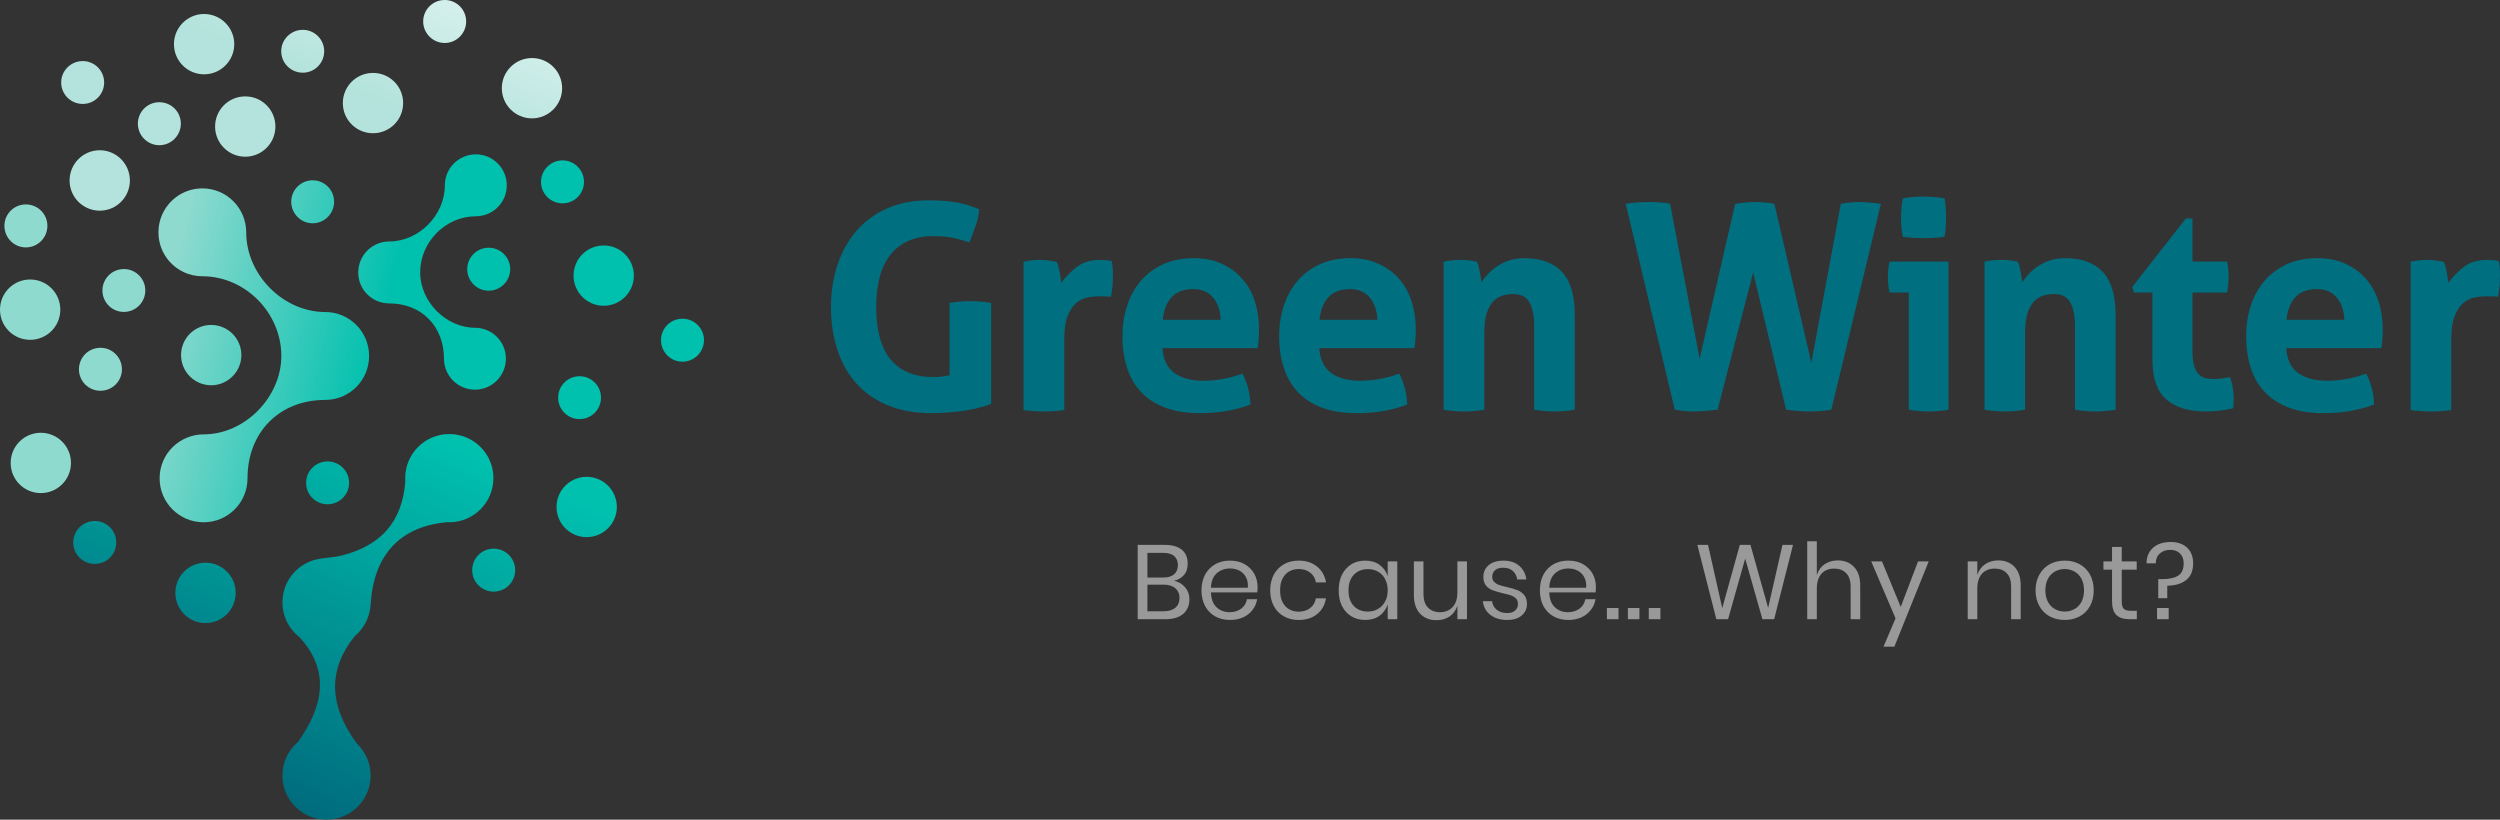
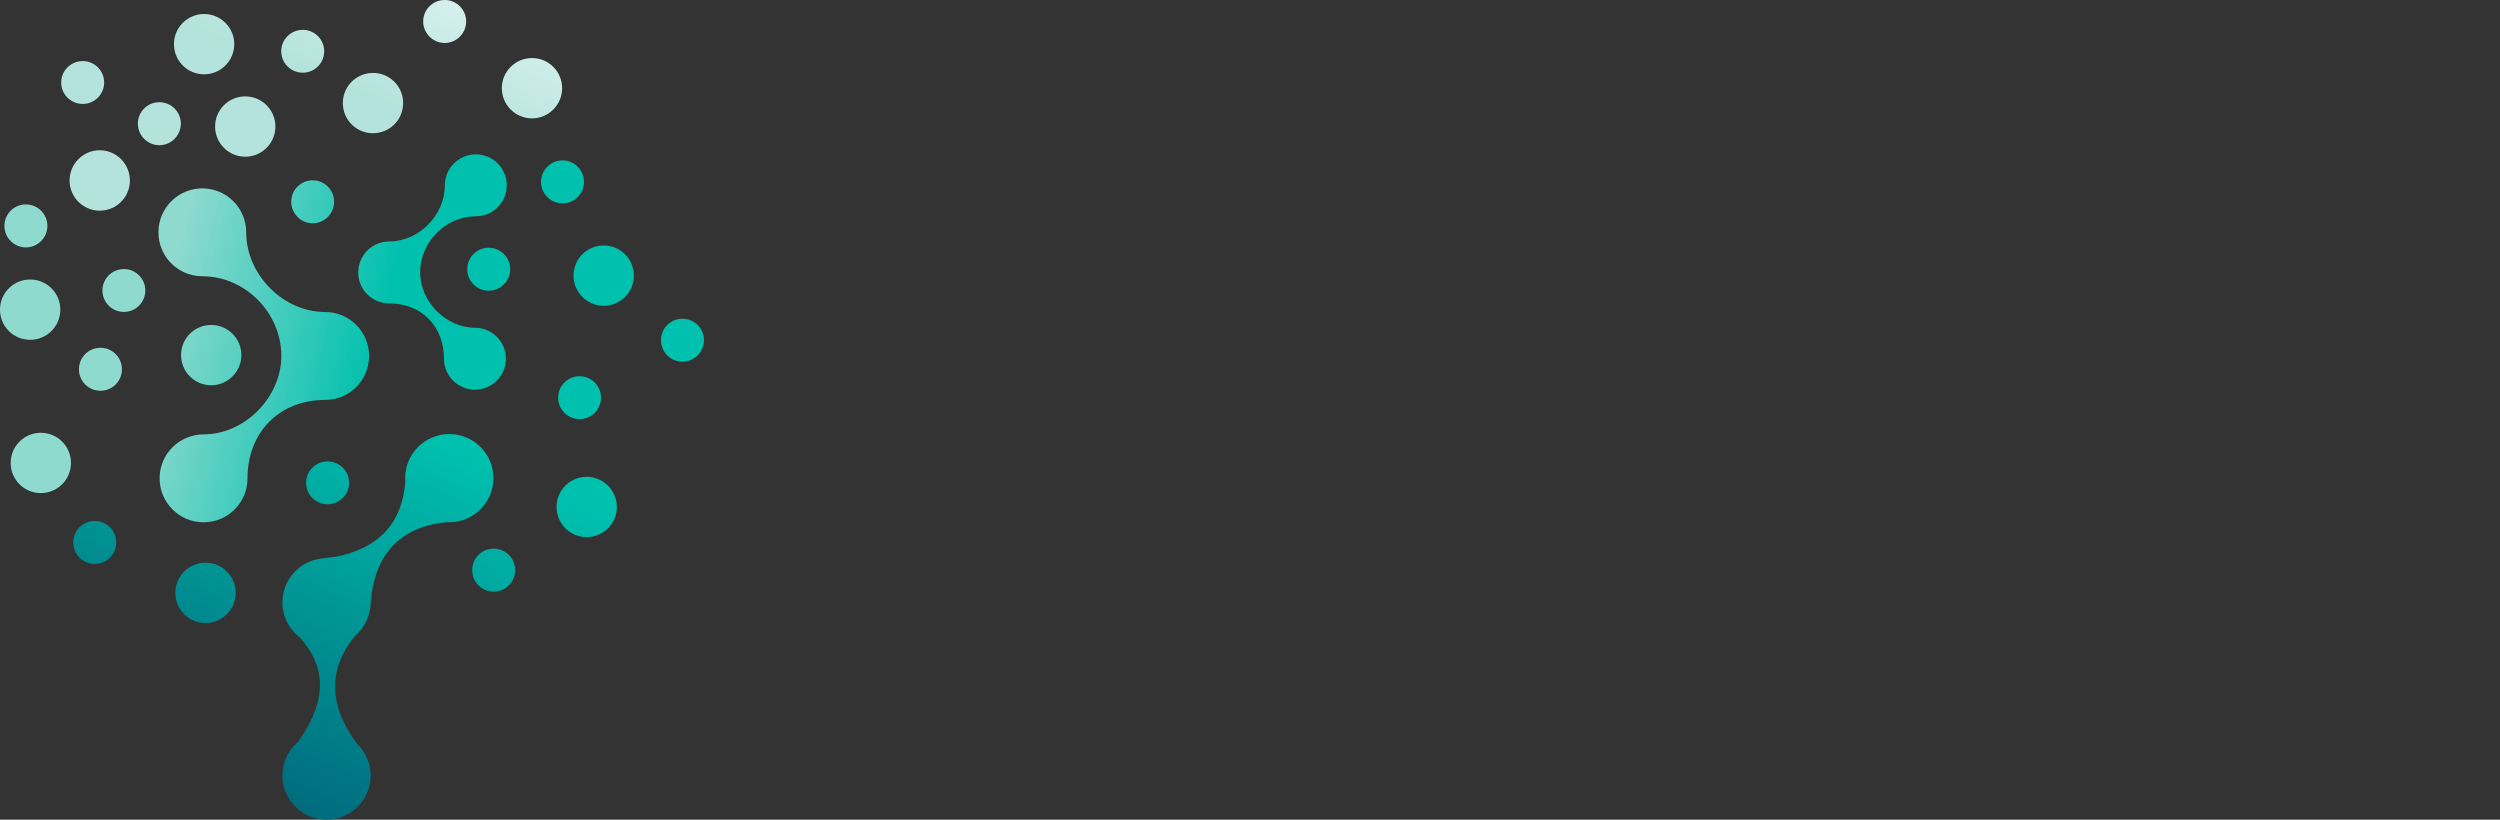
<svg xmlns="http://www.w3.org/2000/svg" xml:space="preserve" width="232.11" height="76.1" version="1.1" style="shape-rendering:geometricPrecision; text-rendering:geometricPrecision; image-rendering:optimizeQuality; fill-rule:evenodd; clip-rule:evenodd" viewBox="0 0 232.11 76.1">
  <rect x="0" y="0" width="232.11" height="76.1" fill="#333333" stroke="none" />
  <defs>
    <style type="text/css">
   
    .fil4 {fill:#006F80;fill-rule:nonzero}
    .fil3 {fill:#999999;fill-rule:nonzero}
    .fil1 {fill:url(#id0)}
    .fil0 {fill:url(#id1)}
    .fil2 {fill:url(#id2)}
   
  </style>
    <linearGradient id="id0" gradientUnits="userSpaceOnUse" x1="24.19" y1="75.84" x2="39.88" y2="40.56">
      <stop offset="0" style="stop-opacity:1; stop-color:#00677B" />
      <stop offset="1" style="stop-opacity:1; stop-color:#00C0AE" />
    </linearGradient>
    <linearGradient id="id1" gradientUnits="userSpaceOnUse" x1="35.17" y1="9.4" x2="44.1" y2="-13.71">
      <stop offset="0" style="stop-opacity:1; stop-color:#B3E3DC" />
      <stop offset="1" style="stop-opacity:1; stop-color:white" />
    </linearGradient>
    <linearGradient id="id2" gradientUnits="userSpaceOnUse" x1="19.1" y1="11.76" x2="38.88" y2="16.4">
      <stop offset="0" style="stop-opacity:1; stop-color:#8FDACF" />
      <stop offset="1" style="stop-opacity:1; stop-color:#00C0AE" />
    </linearGradient>
  </defs>
  <g id="Layer_x0020_1">
    <g id="_1968274748336">
      <g>
        <path class="fil0" d="M49.39 5.39c1.55,0 2.8,1.25 2.8,2.8 0,1.54 -1.25,2.8 -2.8,2.8 -1.54,0 -2.8,-1.26 -2.8,-2.8 0,-1.55 1.26,-2.8 2.8,-2.8zm-40.13 8.56c1.55,0 2.8,1.26 2.8,2.81 0,1.54 -1.25,2.8 -2.8,2.8 -1.55,0 -2.8,-1.26 -2.8,-2.8 0,-1.55 1.25,-2.81 2.8,-2.81zm5.53 -4.46c1.11,0 2,0.89 2,1.99 0,1.1 -0.89,2 -2,2 -1.1,0 -1.99,-0.9 -1.99,-2 0,-1.1 0.89,-1.99 1.99,-1.99zm7.98 -0.54c1.55,0 2.8,1.25 2.8,2.8 0,1.54 -1.25,2.8 -2.8,2.8 -1.55,0 -2.8,-1.26 -2.8,-2.8 0,-1.55 1.25,-2.8 2.8,-2.8zm-15.09 -3.28c1.1,0 1.99,0.89 1.99,1.99 0,1.1 -0.89,1.99 -1.99,1.99 -1.1,0 -2,-0.89 -2,-1.99 0,-1.1 0.9,-1.99 2,-1.99zm11.27 -4.37c1.54,0 2.8,1.26 2.8,2.8 0,1.55 -1.26,2.8 -2.8,2.8 -1.55,0 -2.8,-1.25 -2.8,-2.8 0,-1.54 1.25,-2.8 2.8,-2.8zm9.16 1.47c1.1,0 1.99,0.89 1.99,1.99 0,1.1 -0.89,1.99 -1.99,1.99 -1.1,0 -2,-0.89 -2,-1.99 0,-1.1 0.9,-1.99 2,-1.99zm6.52 4c1.55,0 2.8,1.25 2.8,2.8 0,1.55 -1.25,2.8 -2.8,2.8 -1.55,0 -2.8,-1.25 -2.8,-2.8 0,-1.55 1.25,-2.8 2.8,-2.8zm6.66 -6.77c1.1,0 1.99,0.89 1.99,1.99 0,1.1 -0.89,2 -1.99,2 -1.1,0 -2,-0.9 -2,-2 0,-1.1 0.9,-1.99 2,-1.99z" />
        <path class="fil1" d="M54.47 44.27c1.54,0 2.8,1.25 2.8,2.8 0,1.55 -1.26,2.8 -2.8,2.8 -1.55,0 -2.8,-1.25 -2.8,-2.8 0,-1.55 1.25,-2.8 2.8,-2.8zm-12.76 -3.97c2.27,0 4.1,1.83 4.1,4.09 0,2.26 -1.83,4.1 -4.1,4.1 -0.06,0 -0.13,0 -0.19,-0.01 -4.17,0.37 -6.85,2.84 -7.11,7.71l-0.01 -0.01c-0.07,1.16 -0.63,2.19 -1.47,2.89 -2.46,3.06 -2.46,6.37 0.21,9.97 0.78,0.75 1.27,1.8 1.27,2.97 0,2.26 -1.84,4.09 -4.1,4.09 -2.26,0 -4.09,-1.83 -4.09,-4.09 0,-1.26 0.56,-2.38 1.45,-3.13 2.45,-3.44 2.92,-6.71 0.12,-9.73 -0.96,-0.75 -1.57,-1.91 -1.57,-3.22 0,-2.1 1.58,-3.83 3.61,-4.07 0.83,-0.13 1.27,-0.12 1.92,-0.29 3.53,-0.9 5.58,-3.03 5.88,-6.85 -0.01,-0.11 -0.01,-0.22 -0.01,-0.33 0,-2.26 1.83,-4.09 4.09,-4.09zm-22.63 11.94c1.55,0 2.8,1.26 2.8,2.8 0,1.55 -1.25,2.81 -2.8,2.81 -1.55,0 -2.8,-1.26 -2.8,-2.81 0,-1.54 1.25,-2.8 2.8,-2.8zm-10.28 -3.87c1.1,0 1.99,0.89 1.99,2 0,1.1 -0.89,1.99 -1.99,1.99 -1.1,0 -2,-0.89 -2,-1.99 0,-1.11 0.9,-2 2,-2zm21.61 -5.53c1.1,0 2,0.89 2,1.99 0,1.1 -0.9,1.99 -2,1.99 -1.1,0 -1.99,-0.89 -1.99,-1.99 0,-1.1 0.89,-1.99 1.99,-1.99zm15.42 8.1c1.11,0 2,0.89 2,2 0,1.1 -0.89,1.99 -2,1.99 -1.1,0 -1.99,-0.89 -1.99,-1.99 0,-1.11 0.89,-2 1.99,-2z" />
        <path class="fil2" d="M22.86 21.57c0,-2.25 -1.82,-4.08 -4.07,-4.08 -2.26,0 -4.08,1.83 -4.08,4.08 0,1.03 0.38,1.97 1,2.68 0.75,0.86 1.85,1.4 3.08,1.4 4,0 7.33,3.41 7.33,7.4 0,3.81 -3.37,7.28 -7.22,7.28 -2.2,0 -4.08,1.78 -4.08,4.08 0,2.26 1.83,4.08 4.08,4.08 2.26,0 4.08,-1.82 4.08,-4.08 0,-4.27 2.95,-7.28 7.22,-7.28 2.25,0 4.07,-1.83 4.07,-4.08 0,-2.25 -1.82,-4.08 -4.07,-4.08 -3.88,0 -7.34,-3.44 -7.34,-7.4zm-19.07 18.61c1.55,0 2.8,1.26 2.8,2.8 0,1.55 -1.25,2.8 -2.8,2.8 -1.55,0 -2.8,-1.25 -2.8,-2.8 0,-1.54 1.25,-2.8 2.8,-2.8zm41.58 -17.18c1.1,0 2,0.89 2,1.99 0,1.1 -0.9,2 -2,2 -1.1,0 -1.99,-0.9 -1.99,-2 0,-1.1 0.89,-1.99 1.99,-1.99zm-4.07 -5.79c0,-1.59 1.29,-2.88 2.88,-2.88 1.59,0 2.87,1.29 2.87,2.88 0,0.72 -0.26,1.38 -0.71,1.89 -0.52,0.6 -1.3,0.98 -2.16,0.98 -2.82,0 -5.17,2.4 -5.17,5.22 0,2.68 2.38,5.13 5.09,5.13 1.55,0 2.87,1.25 2.87,2.87 0,1.59 -1.29,2.88 -2.87,2.88 -1.59,0 -2.88,-1.29 -2.88,-2.88 0,-3 -2.08,-5.13 -5.08,-5.13 -1.59,0 -2.88,-1.28 -2.88,-2.87 0,-1.59 1.29,-2.88 2.88,-2.88 2.73,0 5.16,-2.42 5.16,-5.21zm12.51 17.72c1.1,0 1.99,0.89 1.99,1.99 0,1.1 -0.89,1.99 -1.99,1.99 -1.1,0 -1.99,-0.89 -1.99,-1.99 0,-1.1 0.89,-1.99 1.99,-1.99zm9.55 -5.34c1.11,0 2,0.89 2,1.99 0,1.1 -0.89,2 -2,2 -1.1,0 -1.99,-0.9 -1.99,-2 0,-1.1 0.89,-1.99 1.99,-1.99zm-7.31 -6.8c1.55,0 2.8,1.25 2.8,2.8 0,1.54 -1.25,2.8 -2.8,2.8 -1.55,0 -2.8,-1.26 -2.8,-2.8 0,-1.55 1.25,-2.8 2.8,-2.8zm-3.82 -7.9c1.1,0 1.99,0.9 1.99,2 0,1.1 -0.89,1.99 -1.99,1.99 -1.1,0 -2,-0.89 -2,-1.99 0,-1.1 0.9,-2 2,-2zm-23.2 1.85c1.1,0 1.99,0.89 1.99,1.99 0,1.1 -0.89,2 -1.99,2 -1.1,0 -1.99,-0.9 -1.99,-2 0,-1.1 0.89,-1.99 1.99,-1.99zm-26.63 2.24c1.11,0 2,0.89 2,1.99 0,1.1 -0.89,2 -2,2 -1.1,0 -1.99,-0.9 -1.99,-2 0,-1.1 0.89,-1.99 1.99,-1.99zm9.1 6c1.1,0 1.99,0.89 1.99,1.99 0,1.1 -0.89,1.99 -1.99,1.99 -1.1,0 -1.99,-0.89 -1.99,-1.99 0,-1.1 0.89,-1.99 1.99,-1.99zm-8.7 0.97c1.55,0 2.8,1.25 2.8,2.8 0,1.55 -1.25,2.8 -2.8,2.8 -1.55,0 -2.8,-1.25 -2.8,-2.8 0,-1.55 1.25,-2.8 2.8,-2.8zm6.52 6.34c1.11,0 2,0.89 2,2 0,1.1 -0.89,1.99 -2,1.99 -1.1,0 -1.99,-0.89 -1.99,-1.99 0,-1.11 0.89,-2 1.99,-2zm10.29 -2.12c1.54,0 2.8,1.25 2.8,2.8 0,1.54 -1.26,2.8 -2.8,2.8 -1.55,0 -2.8,-1.26 -2.8,-2.8 0,-1.55 1.25,-2.8 2.8,-2.8z" />
      </g>
-       <path class="fil3" d="M109 53.92c0.43,0.09 0.77,0.3 1.03,0.61 0.27,0.31 0.4,0.68 0.4,1.1 0,0.57 -0.19,1.02 -0.57,1.36 -0.38,0.33 -0.94,0.5 -1.66,0.5l-2.57 0 0 -6.9 2.53 0c0.69,0 1.22,0.16 1.58,0.46 0.36,0.31 0.53,0.73 0.53,1.27 0,0.44 -0.11,0.8 -0.35,1.07 -0.24,0.28 -0.55,0.45 -0.92,0.53zm-2.47 -0.3l1.48 0c0.44,0 0.77,-0.1 1.01,-0.31 0.23,-0.2 0.34,-0.48 0.34,-0.85 0,-0.35 -0.11,-0.63 -0.34,-0.83 -0.23,-0.2 -0.58,-0.3 -1.05,-0.3l-1.44 0 0 2.29zm1.5 3.13c0.47,0 0.84,-0.11 1.09,-0.32 0.26,-0.22 0.39,-0.52 0.39,-0.91 0,-0.39 -0.13,-0.69 -0.4,-0.91 -0.26,-0.22 -0.63,-0.33 -1.1,-0.33l-1.48 0 0 2.47 1.5 0zm8.73 -2.24c0,0.19 -0.01,0.35 -0.04,0.49l-4.29 0c0.02,0.61 0.19,1.07 0.52,1.38 0.33,0.31 0.73,0.46 1.21,0.46 0.43,0 0.79,-0.11 1.08,-0.33 0.29,-0.22 0.47,-0.51 0.53,-0.88l0.95 0c-0.06,0.38 -0.21,0.71 -0.43,1 -0.23,0.3 -0.52,0.53 -0.88,0.69 -0.36,0.16 -0.76,0.24 -1.21,0.24 -0.52,0 -0.97,-0.11 -1.37,-0.33 -0.4,-0.22 -0.71,-0.54 -0.94,-0.95 -0.22,-0.42 -0.34,-0.91 -0.34,-1.47 0,-0.56 0.12,-1.05 0.34,-1.47 0.23,-0.41 0.54,-0.73 0.94,-0.96 0.4,-0.22 0.85,-0.33 1.37,-0.33 0.52,0 0.97,0.11 1.36,0.33 0.39,0.23 0.69,0.52 0.89,0.89 0.21,0.38 0.31,0.79 0.31,1.24zm-0.9 0.06c0.02,-0.4 -0.04,-0.73 -0.19,-1 -0.15,-0.27 -0.36,-0.47 -0.62,-0.6 -0.26,-0.13 -0.55,-0.19 -0.85,-0.19 -0.49,0 -0.9,0.15 -1.24,0.45 -0.33,0.3 -0.51,0.75 -0.53,1.34l3.43 0zm4.72 -2.52c0.68,0 1.25,0.18 1.7,0.55 0.45,0.37 0.73,0.85 0.83,1.47l-0.94 0c-0.06,-0.39 -0.24,-0.69 -0.53,-0.91 -0.29,-0.22 -0.65,-0.33 -1.08,-0.33 -0.31,0 -0.6,0.08 -0.86,0.22 -0.26,0.14 -0.46,0.36 -0.62,0.66 -0.16,0.3 -0.23,0.66 -0.23,1.1 0,0.44 0.07,0.81 0.23,1.1 0.16,0.3 0.36,0.52 0.62,0.66 0.26,0.15 0.55,0.22 0.86,0.22 0.43,0 0.79,-0.11 1.08,-0.33 0.29,-0.23 0.47,-0.53 0.53,-0.91l0.94 0c-0.1,0.62 -0.38,1.11 -0.83,1.47 -0.45,0.36 -1.02,0.54 -1.7,0.54 -0.52,0 -0.97,-0.11 -1.37,-0.33 -0.4,-0.22 -0.71,-0.54 -0.94,-0.95 -0.22,-0.42 -0.34,-0.91 -0.34,-1.47 0,-0.56 0.12,-1.05 0.34,-1.47 0.23,-0.41 0.54,-0.73 0.94,-0.96 0.4,-0.22 0.85,-0.33 1.37,-0.33zm6.17 0c0.52,0 0.97,0.13 1.33,0.39 0.36,0.26 0.61,0.61 0.76,1.05l0 -1.37 0.89 0 0 5.37 -0.89 0 0 -1.37c-0.15,0.44 -0.4,0.79 -0.76,1.05 -0.36,0.26 -0.81,0.39 -1.33,0.39 -0.47,0 -0.9,-0.11 -1.27,-0.33 -0.37,-0.22 -0.66,-0.54 -0.88,-0.95 -0.21,-0.42 -0.31,-0.91 -0.31,-1.47 0,-0.56 0.1,-1.05 0.31,-1.47 0.22,-0.41 0.51,-0.73 0.88,-0.96 0.37,-0.22 0.8,-0.33 1.27,-0.33zm0.26 0.79c-0.55,0 -0.99,0.18 -1.32,0.53 -0.33,0.35 -0.49,0.83 -0.49,1.44 0,0.62 0.16,1.1 0.49,1.45 0.33,0.35 0.77,0.52 1.32,0.52 0.35,0 0.66,-0.08 0.94,-0.25 0.28,-0.16 0.5,-0.39 0.65,-0.69 0.16,-0.29 0.24,-0.64 0.24,-1.03 0,-0.39 -0.08,-0.74 -0.24,-1.04 -0.15,-0.3 -0.37,-0.53 -0.65,-0.69 -0.28,-0.16 -0.59,-0.24 -0.94,-0.24zm9.19 -0.72l0 5.37 -0.89 0 0 -1.26c-0.14,0.44 -0.38,0.77 -0.73,1.01 -0.35,0.23 -0.76,0.34 -1.22,0.34 -0.62,0 -1.12,-0.2 -1.51,-0.6 -0.38,-0.4 -0.58,-0.98 -0.58,-1.73l0 -3.13 0.89 0 0 3.04c0,0.54 0.14,0.95 0.41,1.24 0.28,0.29 0.65,0.44 1.12,0.44 0.49,0 0.88,-0.16 1.18,-0.48 0.29,-0.31 0.44,-0.77 0.44,-1.38l0 -2.86 0.89 0zm3.38 -0.07c0.61,0 1.1,0.16 1.47,0.48 0.36,0.31 0.59,0.74 0.67,1.27l-0.86 0c-0.04,-0.32 -0.17,-0.58 -0.39,-0.78 -0.23,-0.21 -0.53,-0.31 -0.91,-0.31 -0.32,0 -0.57,0.07 -0.75,0.23 -0.18,0.15 -0.27,0.36 -0.27,0.62 0,0.19 0.06,0.35 0.19,0.47 0.12,0.12 0.27,0.22 0.45,0.28 0.17,0.06 0.42,0.13 0.73,0.2 0.4,0.09 0.72,0.18 0.97,0.28 0.24,0.09 0.45,0.24 0.63,0.45 0.17,0.21 0.26,0.49 0.26,0.84 0,0.44 -0.17,0.8 -0.5,1.07 -0.33,0.28 -0.77,0.41 -1.32,0.41 -0.64,0 -1.16,-0.15 -1.56,-0.46 -0.41,-0.3 -0.65,-0.73 -0.72,-1.28l0.86 0c0.04,0.33 0.18,0.59 0.43,0.79 0.25,0.21 0.58,0.31 0.99,0.31 0.31,0 0.55,-0.08 0.72,-0.24 0.18,-0.15 0.26,-0.36 0.26,-0.61 0,-0.21 -0.06,-0.38 -0.18,-0.5 -0.13,-0.13 -0.28,-0.22 -0.46,-0.29 -0.19,-0.06 -0.44,-0.13 -0.76,-0.2 -0.4,-0.1 -0.71,-0.19 -0.95,-0.28 -0.24,-0.09 -0.44,-0.23 -0.61,-0.43 -0.17,-0.2 -0.25,-0.47 -0.25,-0.81 0,-0.45 0.17,-0.82 0.5,-1.09 0.33,-0.28 0.79,-0.42 1.36,-0.42zm8.59 2.46c0,0.19 -0.01,0.35 -0.03,0.49l-4.3 0c0.02,0.61 0.19,1.07 0.52,1.38 0.33,0.31 0.73,0.46 1.21,0.46 0.43,0 0.79,-0.11 1.08,-0.33 0.29,-0.22 0.47,-0.51 0.54,-0.88l0.95 0c-0.07,0.38 -0.21,0.71 -0.44,1 -0.23,0.3 -0.52,0.53 -0.88,0.69 -0.36,0.16 -0.76,0.24 -1.21,0.24 -0.52,0 -0.97,-0.11 -1.37,-0.33 -0.4,-0.22 -0.71,-0.54 -0.94,-0.95 -0.22,-0.42 -0.33,-0.91 -0.33,-1.47 0,-0.56 0.11,-1.05 0.33,-1.47 0.23,-0.41 0.54,-0.73 0.94,-0.96 0.4,-0.22 0.85,-0.33 1.37,-0.33 0.52,0 0.98,0.11 1.37,0.33 0.38,0.23 0.68,0.52 0.89,0.89 0.2,0.38 0.3,0.79 0.3,1.24zm-0.9 0.06c0.02,-0.4 -0.04,-0.73 -0.19,-1 -0.15,-0.27 -0.36,-0.47 -0.62,-0.6 -0.26,-0.13 -0.54,-0.19 -0.85,-0.19 -0.49,0 -0.9,0.15 -1.23,0.45 -0.34,0.3 -0.52,0.75 -0.54,1.34l3.43 0zm3 1.88l0 1.04 -1.08 0 0 -1.04 1.08 0zm1.94 0l0 1.04 -1.07 0 0 -1.04 1.07 0zm1.95 0l0 1.04 -1.08 0 0 -1.04 1.08 0zm12.31 -5.86l-1.75 6.9 -1.09 0 -1.6 -5.63 -1.59 5.63 -1.09 0 -1.76 -6.9 0.99 0 1.32 5.87 1.63 -5.87 0.99 0 1.64 5.85 1.33 -5.85 0.98 0zm4.15 1.44c0.62,0 1.13,0.2 1.51,0.6 0.39,0.41 0.58,0.98 0.58,1.74l0 3.12 -0.89 0 0 -3.04c0,-0.54 -0.14,-0.95 -0.41,-1.23 -0.27,-0.29 -0.65,-0.43 -1.12,-0.43 -0.49,0 -0.88,0.15 -1.17,0.47 -0.29,0.32 -0.44,0.78 -0.44,1.39l0 2.84 -0.89 0 0 -7.24 0.89 0 0 3.14c0.14,-0.43 0.38,-0.77 0.73,-1.01 0.35,-0.23 0.75,-0.35 1.21,-0.35zm4.11 0.09l1.74 4.23 1.61 -4.23 0.99 0 -3.19 7.92 -1.01 0 1.12 -2.63 -2.26 -5.29 1 0zm10.79 -0.09c0.63,0 1.13,0.2 1.52,0.6 0.38,0.41 0.57,0.98 0.57,1.74l0 3.12 -0.89 0 0 -3.04c0,-0.54 -0.13,-0.95 -0.41,-1.23 -0.27,-0.29 -0.64,-0.43 -1.11,-0.43 -0.49,0 -0.88,0.15 -1.18,0.47 -0.29,0.32 -0.44,0.78 -0.44,1.39l0 2.84 -0.89 0 0 -5.37 0.89 0 0 1.27c0.14,-0.43 0.38,-0.77 0.73,-1.01 0.35,-0.23 0.75,-0.35 1.21,-0.35zm6.18 0.02c0.51,0 0.97,0.11 1.38,0.33 0.41,0.23 0.73,0.55 0.96,0.96 0.23,0.42 0.35,0.91 0.35,1.47 0,0.56 -0.12,1.05 -0.35,1.47 -0.23,0.41 -0.55,0.73 -0.96,0.95 -0.41,0.22 -0.87,0.33 -1.38,0.33 -0.52,0 -0.98,-0.11 -1.39,-0.33 -0.41,-0.22 -0.73,-0.54 -0.96,-0.95 -0.24,-0.42 -0.36,-0.91 -0.36,-1.47 0,-0.56 0.12,-1.05 0.36,-1.47 0.23,-0.41 0.55,-0.73 0.96,-0.96 0.41,-0.22 0.87,-0.33 1.39,-0.33zm0 0.78c-0.33,0 -0.62,0.08 -0.89,0.22 -0.27,0.14 -0.49,0.36 -0.66,0.66 -0.16,0.3 -0.25,0.66 -0.25,1.1 0,0.43 0.09,0.8 0.25,1.09 0.17,0.3 0.39,0.52 0.66,0.66 0.27,0.15 0.56,0.22 0.89,0.22 0.31,0 0.61,-0.07 0.88,-0.22 0.27,-0.14 0.49,-0.36 0.66,-0.66 0.16,-0.29 0.25,-0.66 0.25,-1.09 0,-0.44 -0.09,-0.8 -0.25,-1.1 -0.17,-0.3 -0.39,-0.52 -0.66,-0.66 -0.27,-0.14 -0.57,-0.22 -0.88,-0.22zm6.69 3.88l0 0.78 -0.67 0c-0.55,0 -0.95,-0.13 -1.23,-0.39 -0.27,-0.26 -0.4,-0.7 -0.4,-1.31l0 -2.9 -0.8 0 0 -0.77 0.8 0 0 -1.34 0.9 0 0 1.34 1.39 0 0 0.77 -1.39 0 0 2.92c0,0.35 0.06,0.58 0.19,0.71 0.13,0.13 0.35,0.19 0.66,0.19l0.55 0zm3.13 -6.39c0.64,0 1.15,0.17 1.53,0.52 0.38,0.35 0.57,0.84 0.57,1.46 0,0.69 -0.21,1.2 -0.64,1.55 -0.43,0.34 -1.01,0.52 -1.76,0.53l0 1.16 -0.84 0 0 -1.77 0.39 0c0.6,0 1.08,-0.1 1.44,-0.31 0.35,-0.21 0.53,-0.6 0.53,-1.16 0,-0.39 -0.11,-0.69 -0.34,-0.91 -0.22,-0.23 -0.53,-0.34 -0.91,-0.34 -0.41,0 -0.73,0.12 -0.97,0.35 -0.25,0.22 -0.37,0.52 -0.37,0.9l-0.86 0c0,-0.4 0.09,-0.74 0.27,-1.04 0.18,-0.3 0.44,-0.53 0.78,-0.7 0.34,-0.16 0.73,-0.24 1.18,-0.24zm-0.17 6.13l0 1.04 -1.08 0 0 -1.04 1.08 0z" />
-       <path class="fil4" d="M88.16 28.12c0.66,-0.11 1.3,-0.16 1.92,-0.16 0.62,0 1.26,0.05 1.94,0.16l0 9.39c-0.92,0.33 -1.89,0.56 -2.89,0.68 -1,0.11 -1.87,0.17 -2.62,0.17 -1.56,0 -2.92,-0.25 -4.09,-0.73 -1.17,-0.49 -2.15,-1.17 -2.93,-2.05 -0.78,-0.88 -1.36,-1.92 -1.75,-3.12 -0.39,-1.21 -0.59,-2.52 -0.59,-3.94 0,-1.42 0.21,-2.74 0.61,-3.95 0.41,-1.21 1,-2.26 1.77,-3.15 0.77,-0.89 1.72,-1.58 2.85,-2.08 1.12,-0.49 2.4,-0.74 3.84,-0.74 0.85,0 1.64,0.05 2.38,0.16 0.74,0.11 1.5,0.33 2.3,0.66 -0.03,0.54 -0.14,1.06 -0.32,1.56 -0.18,0.51 -0.37,1.02 -0.58,1.53 -0.62,-0.21 -1.17,-0.36 -1.65,-0.45 -0.48,-0.09 -1.05,-0.14 -1.7,-0.14 -1.71,0 -3.01,0.56 -3.93,1.67 -0.91,1.1 -1.37,2.75 -1.37,4.93 0,2.18 0.46,3.81 1.36,4.88 0.9,1.07 2.23,1.61 3.99,1.61 0.3,0 0.57,-0.02 0.81,-0.06 0.24,-0.03 0.46,-0.07 0.65,-0.1l0 -6.73zm6.87 -3.83c0.26,-0.05 0.52,-0.09 0.76,-0.12 0.24,-0.03 0.5,-0.04 0.78,-0.04 0.27,0 0.53,0.02 0.79,0.05 0.25,0.04 0.51,0.08 0.75,0.14 0.06,0.09 0.11,0.21 0.15,0.38 0.04,0.17 0.08,0.35 0.12,0.53 0.04,0.19 0.07,0.38 0.09,0.56 0.03,0.19 0.05,0.34 0.07,0.47 0.39,-0.55 0.87,-1.04 1.44,-1.48 0.56,-0.43 1.27,-0.65 2.12,-0.65 0.18,0 0.38,0.01 0.61,0.03 0.23,0.02 0.4,0.04 0.51,0.08 0.03,0.18 0.06,0.38 0.08,0.61 0.02,0.23 0.03,0.47 0.03,0.72 0,0.3 -0.02,0.63 -0.04,0.98 -0.03,0.36 -0.08,0.69 -0.15,1.01 -0.2,-0.03 -0.41,-0.05 -0.65,-0.05 -0.24,0 -0.39,0 -0.44,0 -0.3,0 -0.64,0.03 -1.01,0.09 -0.37,0.06 -0.73,0.23 -1.06,0.49 -0.34,0.27 -0.62,0.67 -0.84,1.2 -0.22,0.53 -0.33,1.28 -0.33,2.23l0 6.55c-0.32,0.05 -0.64,0.08 -0.96,0.1 -0.32,0.02 -0.63,0.03 -0.93,0.03 -0.3,0 -0.61,-0.01 -0.92,-0.03 -0.31,-0.02 -0.63,-0.05 -0.97,-0.1l0 -13.78zm12.9 8.03c0.07,1.07 0.45,1.84 1.12,2.32 0.67,0.47 1.56,0.71 2.66,0.71 0.6,0 1.22,-0.05 1.85,-0.17 0.63,-0.11 1.23,-0.28 1.79,-0.49 0.2,0.35 0.37,0.78 0.51,1.28 0.14,0.49 0.22,1.02 0.24,1.59 -1.39,0.53 -2.95,0.8 -4.68,0.8 -1.28,0 -2.37,-0.18 -3.29,-0.53 -0.91,-0.36 -1.66,-0.85 -2.23,-1.48 -0.58,-0.63 -1,-1.38 -1.28,-2.25 -0.27,-0.87 -0.41,-1.81 -0.41,-2.84 0,-1.01 0.14,-1.96 0.43,-2.85 0.28,-0.88 0.7,-1.65 1.26,-2.31 0.56,-0.66 1.25,-1.17 2.07,-1.56 0.83,-0.38 1.79,-0.57 2.89,-0.57 0.96,0 1.81,0.17 2.55,0.51 0.75,0.33 1.38,0.79 1.9,1.38 0.53,0.58 0.92,1.28 1.19,2.09 0.26,0.8 0.39,1.67 0.39,2.59 0,0.34 -0.01,0.67 -0.04,1 -0.02,0.33 -0.05,0.59 -0.09,0.78l-8.83 0zm5.4 -2.63c-0.03,-0.85 -0.27,-1.54 -0.7,-2.06 -0.44,-0.52 -1.05,-0.79 -1.82,-0.79 -0.89,0 -1.57,0.25 -2.03,0.75 -0.46,0.49 -0.73,1.2 -0.82,2.1l5.37 0zm9.16 2.63c0.07,1.07 0.44,1.84 1.11,2.32 0.68,0.47 1.56,0.71 2.66,0.71 0.6,0 1.22,-0.05 1.85,-0.17 0.63,-0.11 1.23,-0.28 1.8,-0.49 0.19,0.35 0.36,0.78 0.5,1.28 0.14,0.49 0.22,1.02 0.24,1.59 -1.38,0.53 -2.94,0.8 -4.68,0.8 -1.28,0 -2.37,-0.18 -3.29,-0.53 -0.91,-0.36 -1.65,-0.85 -2.23,-1.48 -0.58,-0.63 -1,-1.38 -1.27,-2.25 -0.28,-0.87 -0.42,-1.81 -0.42,-2.84 0,-1.01 0.14,-1.96 0.43,-2.85 0.28,-0.88 0.7,-1.65 1.26,-2.31 0.56,-0.66 1.25,-1.17 2.08,-1.56 0.82,-0.38 1.78,-0.57 2.88,-0.57 0.96,0 1.81,0.17 2.55,0.51 0.75,0.33 1.38,0.79 1.91,1.38 0.52,0.58 0.91,1.28 1.18,2.09 0.26,0.8 0.4,1.67 0.4,2.59 0,0.34 -0.02,0.67 -0.04,1 -0.03,0.33 -0.06,0.59 -0.1,0.78l-8.82 0zm5.39 -2.63c-0.03,-0.85 -0.27,-1.54 -0.7,-2.06 -0.44,-0.52 -1.04,-0.79 -1.82,-0.79 -0.89,0 -1.56,0.25 -2.02,0.75 -0.46,0.49 -0.74,1.2 -0.83,2.1l5.37 0zm6.15 -5.4c0.25,-0.05 0.5,-0.09 0.75,-0.12 0.25,-0.03 0.52,-0.04 0.82,-0.04 0.3,0 0.57,0.01 0.8,0.04 0.23,0.03 0.47,0.07 0.72,0.12 0.05,0.09 0.1,0.22 0.14,0.39 0.05,0.17 0.09,0.34 0.12,0.53 0.04,0.18 0.07,0.37 0.1,0.54 0.02,0.18 0.05,0.33 0.06,0.46 0.18,-0.27 0.39,-0.54 0.64,-0.8 0.25,-0.27 0.54,-0.51 0.87,-0.72 0.32,-0.21 0.69,-0.39 1.1,-0.52 0.41,-0.13 0.86,-0.2 1.36,-0.2 1.56,0 2.73,0.43 3.52,1.28 0.79,0.85 1.18,2.19 1.18,4.01l0 8.78c-0.64,0.11 -1.26,0.16 -1.89,0.16 -0.62,0 -1.25,-0.05 -1.88,-0.16l0 -7.77c0,-0.95 -0.15,-1.69 -0.44,-2.2 -0.29,-0.52 -0.8,-0.77 -1.53,-0.77 -0.3,0 -0.61,0.04 -0.93,0.13 -0.32,0.09 -0.61,0.26 -0.87,0.52 -0.25,0.25 -0.46,0.61 -0.62,1.07 -0.16,0.47 -0.24,1.07 -0.24,1.81l0 7.21c-0.64,0.11 -1.27,0.16 -1.89,0.16 -0.62,0 -1.25,-0.05 -1.89,-0.16l0 -13.75zm16.91 -5.37c0.64,-0.11 1.36,-0.16 2.18,-0.16 0.32,0 0.64,0.01 0.97,0.03 0.33,0.01 0.65,0.06 0.97,0.13l2.74 14.39 3.3 -14.39c0.35,-0.05 0.68,-0.09 0.98,-0.12 0.3,-0.03 0.61,-0.04 0.93,-0.04 0.53,0 1.11,0.05 1.73,0.16l3.43 14.76 2.74 -14.76c0.55,-0.11 1.12,-0.16 1.7,-0.16 0.36,0 0.7,0.02 1.04,0.05 0.34,0.04 0.66,0.07 0.98,0.11l-4.6 19.12c-0.64,0.11 -1.3,0.16 -1.99,0.16 -0.68,0 -1.41,-0.05 -2.21,-0.16l-3.06 -12.74 -3.3 12.74c-0.42,0.04 -0.8,0.07 -1.13,0.11 -0.32,0.03 -0.68,0.05 -1.07,0.05 -0.55,0 -1.15,-0.05 -1.78,-0.16l-4.55 -19.12zm26.28 8.24l-1.78 0c-0.06,-0.23 -0.1,-0.47 -0.12,-0.73 -0.03,-0.26 -0.04,-0.5 -0.04,-0.73 0,-0.48 0.05,-0.95 0.16,-1.41l5.47 0 0 13.75c-0.63,0.11 -1.25,0.16 -1.86,0.16 -0.58,0 -1.19,-0.05 -1.83,-0.16l0 -10.88zm-0.56 -5.18c-0.11,-0.61 -0.16,-1.2 -0.16,-1.78 0,-0.57 0.05,-1.17 0.16,-1.79 0.3,-0.05 0.62,-0.09 0.97,-0.12 0.35,-0.02 0.66,-0.04 0.94,-0.04 0.31,0 0.63,0.02 0.99,0.04 0.35,0.03 0.68,0.07 0.98,0.12 0.06,0.31 0.09,0.6 0.11,0.9 0.02,0.29 0.03,0.58 0.03,0.89 0,0.28 -0.01,0.57 -0.03,0.87 -0.02,0.3 -0.05,0.61 -0.11,0.91 -0.3,0.05 -0.62,0.09 -0.97,0.1 -0.34,0.02 -0.67,0.03 -0.97,0.03 -0.28,0 -0.6,-0.01 -0.96,-0.03 -0.35,-0.01 -0.68,-0.05 -0.98,-0.1zm7.59 2.31c0.24,-0.05 0.49,-0.09 0.74,-0.12 0.25,-0.03 0.52,-0.04 0.82,-0.04 0.31,0 0.57,0.01 0.8,0.04 0.23,0.03 0.47,0.07 0.72,0.12 0.05,0.09 0.1,0.22 0.15,0.39 0.04,0.17 0.08,0.34 0.12,0.53 0.03,0.18 0.06,0.37 0.09,0.54 0.03,0.18 0.05,0.33 0.07,0.46 0.17,-0.27 0.39,-0.54 0.63,-0.8 0.25,-0.27 0.54,-0.51 0.87,-0.72 0.33,-0.21 0.69,-0.39 1.1,-0.52 0.41,-0.13 0.86,-0.2 1.36,-0.2 1.56,0 2.73,0.43 3.52,1.28 0.79,0.85 1.18,2.19 1.18,4.01l0 8.78c-0.63,0.11 -1.26,0.16 -1.88,0.16 -0.62,0 -1.25,-0.05 -1.89,-0.16l0 -7.77c0,-0.95 -0.15,-1.69 -0.44,-2.2 -0.29,-0.52 -0.8,-0.77 -1.53,-0.77 -0.3,0 -0.61,0.04 -0.93,0.13 -0.32,0.09 -0.61,0.26 -0.86,0.52 -0.26,0.25 -0.47,0.61 -0.63,1.07 -0.16,0.47 -0.24,1.07 -0.24,1.81l0 7.21c-0.64,0.11 -1.27,0.16 -1.89,0.16 -0.62,0 -1.25,-0.05 -1.88,-0.16l0 -13.75zm15.59 2.87l-1.73 0 -0.14 -0.53 4.98 -6.35 0.61 0 0 4.01 3.22 0c0.05,0.27 0.08,0.51 0.1,0.72 0.02,0.21 0.03,0.43 0.03,0.66 0,0.25 -0.01,0.49 -0.03,0.72 -0.02,0.23 -0.05,0.49 -0.1,0.77l-3.22 0 0 5.4c0,0.55 0.04,0.99 0.13,1.33 0.09,0.34 0.22,0.6 0.39,0.8 0.17,0.19 0.37,0.33 0.62,0.4 0.25,0.07 0.54,0.1 0.88,0.1 0.27,0 0.53,-0.02 0.78,-0.06 0.26,-0.05 0.49,-0.09 0.68,-0.12 0.13,0.34 0.21,0.68 0.27,1.05 0.05,0.36 0.08,0.69 0.08,0.97 0,0.19 -0.01,0.36 -0.02,0.49 0,0.13 -0.02,0.26 -0.04,0.39 -0.81,0.19 -1.65,0.29 -2.52,0.29 -1.62,0 -2.85,-0.38 -3.7,-1.13 -0.85,-0.75 -1.27,-1.98 -1.27,-3.68l0 -6.23zm12.42 5.16c0.07,1.07 0.44,1.84 1.12,2.32 0.67,0.47 1.56,0.71 2.66,0.71 0.6,0 1.22,-0.05 1.85,-0.17 0.62,-0.11 1.22,-0.28 1.79,-0.49 0.2,0.35 0.36,0.78 0.51,1.28 0.14,0.49 0.22,1.02 0.23,1.59 -1.38,0.53 -2.94,0.8 -4.68,0.8 -1.27,0 -2.37,-0.18 -3.28,-0.53 -0.91,-0.36 -1.66,-0.85 -2.23,-1.48 -0.58,-0.63 -1.01,-1.38 -1.28,-2.25 -0.27,-0.87 -0.41,-1.81 -0.41,-2.84 0,-1.01 0.14,-1.96 0.42,-2.85 0.29,-0.88 0.71,-1.65 1.27,-2.31 0.55,-0.66 1.25,-1.17 2.07,-1.56 0.82,-0.38 1.79,-0.57 2.89,-0.57 0.95,0 1.8,0.17 2.55,0.51 0.74,0.33 1.38,0.79 1.9,1.38 0.52,0.58 0.92,1.28 1.18,2.09 0.27,0.8 0.4,1.67 0.4,2.59 0,0.34 -0.01,0.67 -0.04,1 -0.02,0.33 -0.06,0.59 -0.09,0.78l-8.83 0zm5.4 -2.63c-0.04,-0.85 -0.27,-1.54 -0.71,-2.06 -0.43,-0.52 -1.04,-0.79 -1.82,-0.79 -0.88,0 -1.56,0.25 -2.02,0.75 -0.46,0.49 -0.73,1.2 -0.82,2.1l5.37 0zm6.15 -5.4c0.26,-0.05 0.52,-0.09 0.76,-0.12 0.24,-0.03 0.5,-0.04 0.78,-0.04 0.27,0 0.53,0.02 0.79,0.05 0.25,0.04 0.5,0.08 0.75,0.14 0.06,0.09 0.11,0.21 0.15,0.38 0.04,0.17 0.08,0.35 0.12,0.53 0.03,0.19 0.07,0.38 0.09,0.56 0.03,0.19 0.05,0.34 0.07,0.47 0.39,-0.55 0.87,-1.04 1.43,-1.48 0.57,-0.43 1.28,-0.65 2.13,-0.65 0.18,0 0.38,0.01 0.61,0.03 0.23,0.02 0.4,0.04 0.51,0.08 0.03,0.18 0.06,0.38 0.08,0.61 0.02,0.23 0.03,0.47 0.03,0.72 0,0.3 -0.02,0.63 -0.04,0.98 -0.03,0.36 -0.08,0.69 -0.15,1.01 -0.2,-0.03 -0.41,-0.05 -0.65,-0.05 -0.24,0 -0.39,0 -0.44,0 -0.3,0 -0.64,0.03 -1.01,0.09 -0.37,0.06 -0.73,0.23 -1.07,0.49 -0.33,0.27 -0.61,0.67 -0.83,1.2 -0.22,0.53 -0.34,1.28 -0.34,2.23l0 6.55c-0.31,0.05 -0.63,0.08 -0.95,0.1 -0.32,0.02 -0.63,0.03 -0.93,0.03 -0.3,0 -0.61,-0.01 -0.92,-0.03 -0.31,-0.02 -0.63,-0.05 -0.97,-0.1l0 -13.78z" />
    </g>
  </g>
</svg>